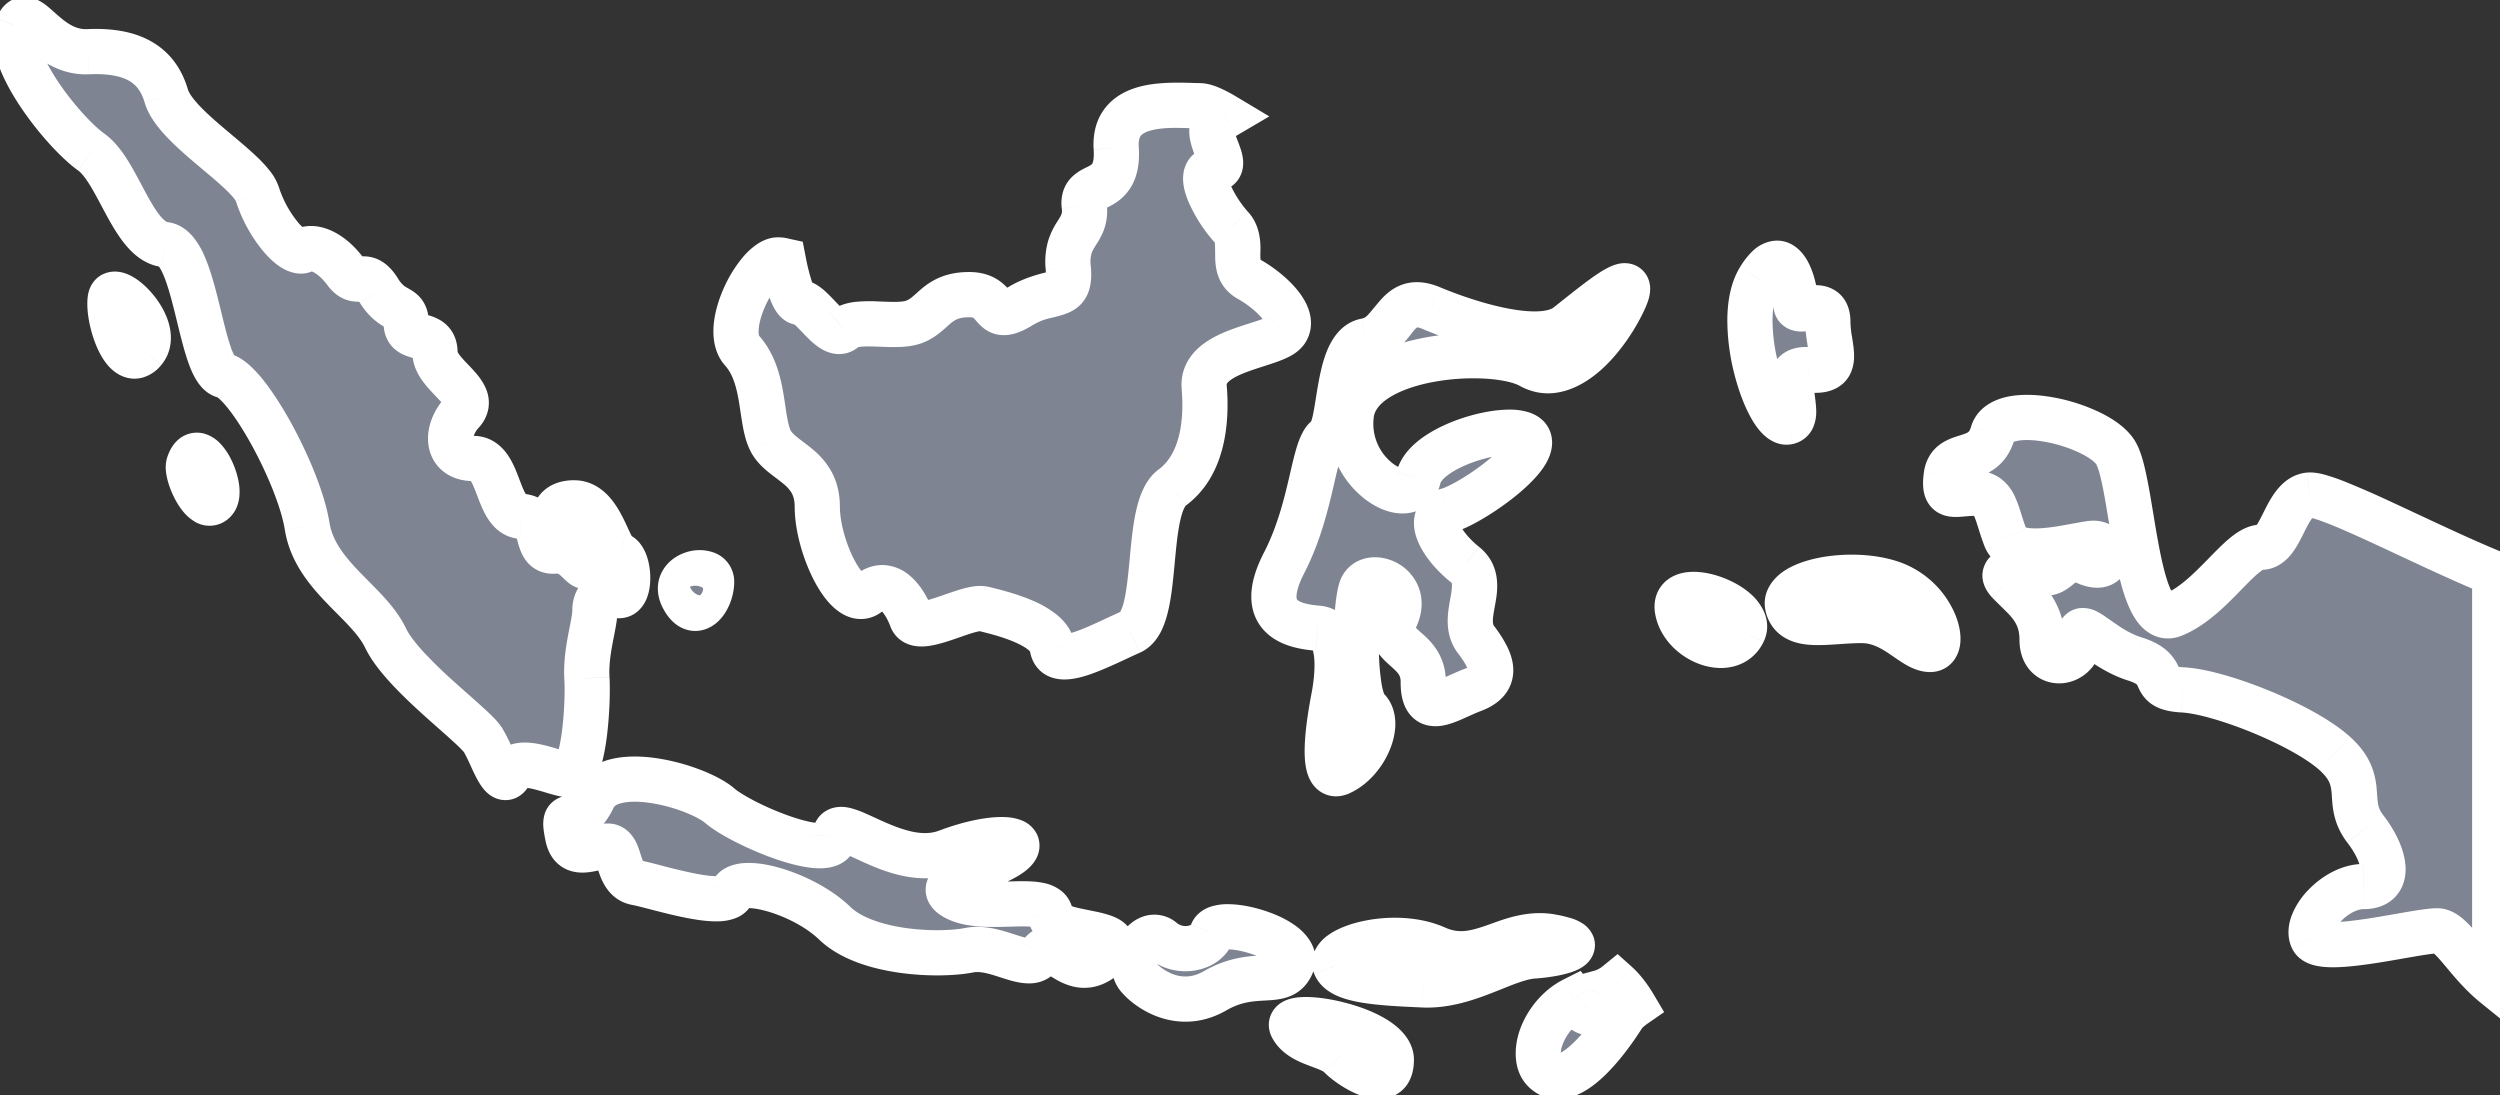
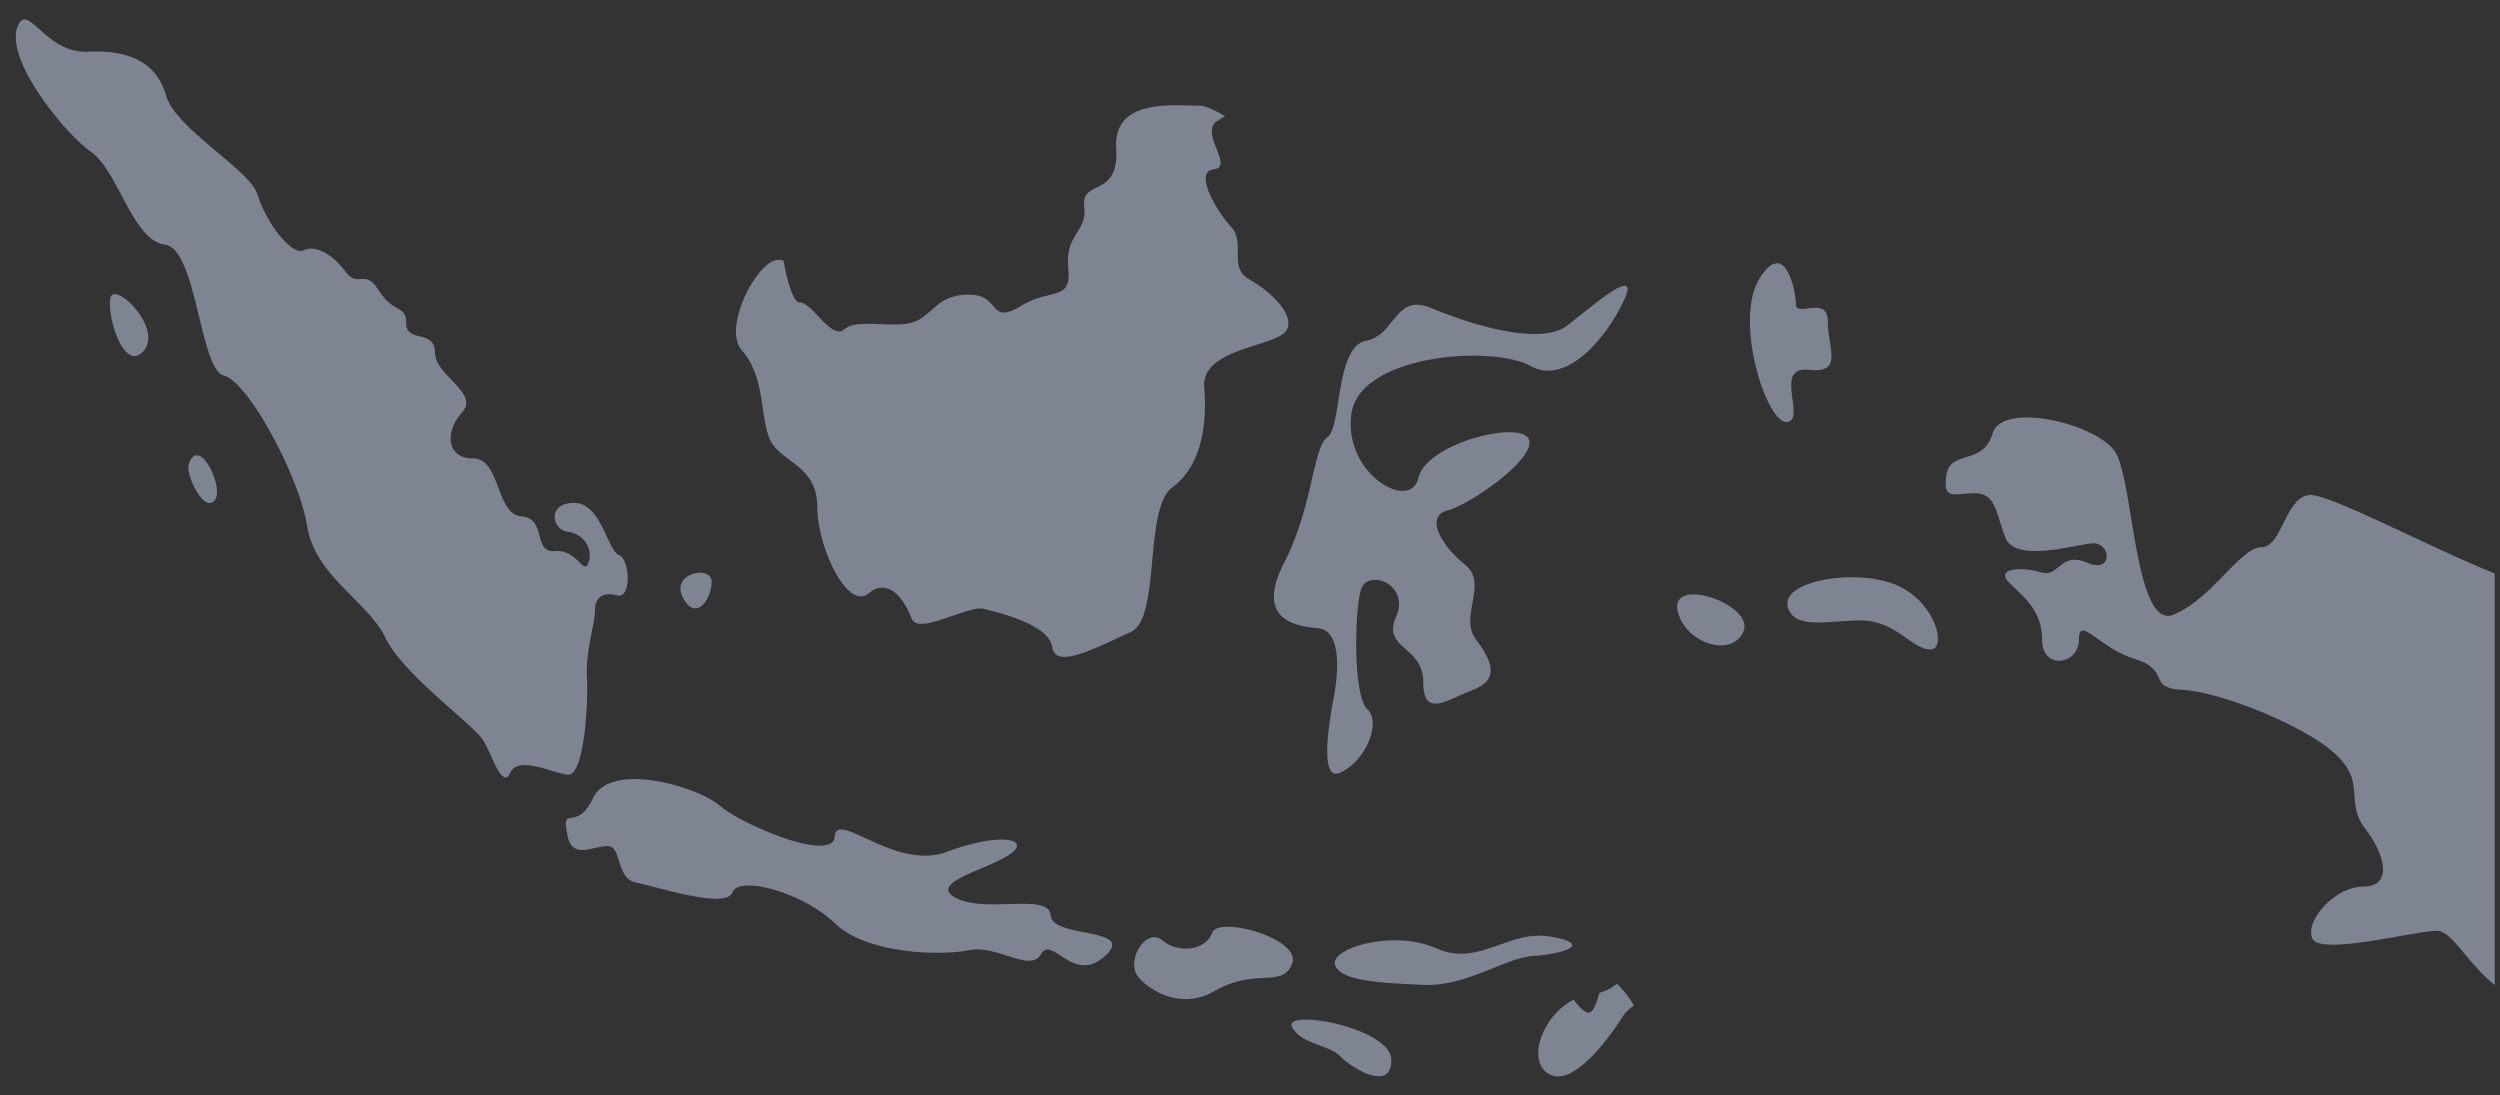
<svg xmlns="http://www.w3.org/2000/svg" width="105" height="46" fill="none">
  <rect width="100%" height="100%" fill="#333333" stroke="none" />
-   <path fill="#7E8492" fill-rule="evenodd" d="M7.926 19.502c-.134.402.604 2.023 1.073 1.538.472-.488-.649-2.82-1.073-1.538zm21.962 4.938c0-.73-1.734-.376-1.21.65.538 1.049 1.21.078 1.21-.65zM4.633 12.537c-.136.81.603 3.156 1.41 2.187.808-.972-1.28-2.982-1.41-2.187zm50.712 13.847c1.008.08.874 1.862.672 2.913-.203 1.053-.61 3.553.269 3.157 1.073-.486 1.745-2.104 1.14-2.67-.605-.566-.536-4.13-.268-5.019.269-.894 2.084-.244 1.478 1.133-.605 1.378 1.141 1.21 1.141 2.754 0 1.536 1.008.729 2.083.324 1.076-.405.875-1.137.136-2.107-.74-.971.537-2.348-.47-3.159-1.007-.807-1.68-2.023-.74-2.266.942-.243 3.76-2.188 3.426-2.996-.336-.812-4.299.161-4.636 1.618-.334 1.456-3.154-.164-2.819-2.671.337-2.51 5.91-2.916 7.522-2.025 1.613.892 3.359-1.458 3.962-2.834.606-1.38-1.274.244-2.417 1.134-1.141.892-4.163-.082-5.71-.73-1.544-.645-1.476 1.135-2.753 1.377-1.276.245-1.007 3.645-1.612 4.05-.605.407-.605 2.915-1.813 5.265-1.21 2.345.401 2.67 1.41 2.752zm-30.694 2.104c-.068-1.133.335-2.266.335-2.835 0-.564.335-.807.939-.647.605.162.54-1.54.068-1.7-.47-.16-.738-2.186-1.882-2.186-1.14 0-.939 1.132-.266 1.215.673.08 1.073.73.873 1.295-.202.567-.469-.566-1.41-.484-.942.078-.337-1.38-1.411-1.46-1.074-.08-.872-2.43-2.017-2.43-1.142 0-1.207-1.132-.468-1.94.737-.813-1.142-1.542-1.142-2.511 0-.975-1.209-.405-1.209-1.217 0-.807-.536-.403-1.143-1.376-.602-.971-.872-.08-1.41-.807-.535-.73-1.275-1.135-1.746-.893-.47.246-1.545-1.053-1.948-2.348-.32-1.033-3.425-2.754-3.83-4.13-.4-1.374-1.475-1.944-3.288-1.862C1.882 2.25 1.166.03.737 1.119c-.535 1.38 1.95 4.454 3.092 5.265 1.141.807 1.745 3.722 3.089 3.886 1.346.161 1.477 5.262 2.485 5.504 1.008.246 3.16 4.213 3.495 6.317.336 2.107 2.55 3.16 3.292 4.698.737 1.537 3.692 3.646 4.096 4.291.402.647.806 2.105 1.144 1.375.336-.728 1.745 0 2.417.083.67.083.87-2.915.804-4.05zm51.315-12.956c1.477.164.803-.891.803-2.024 0-1.132-1.34-.161-1.34-.727 0-.568-.47-2.834-1.546-1.054-1.075 1.781.346 6.184 1.207 5.994.743-.164-.603-2.351.876-2.189zm-5.507 10.121c.269 1.298 2.216 2.023 2.755.893.535-1.136-3.066-2.394-2.755-.893zM65.15 39.341c-1.813-.32-3.022 1.296-4.836.484-1.813-.804-4.526.017-4.231.73.27.649 1.88.73 3.694.81 1.814.078 3.426-1.137 4.635-1.215 1.208-.081 2.553-.485.738-.809zm14.373-14.82c-1.747-.648-4.727-.094-4.433.972.268.972 1.678.567 3.092.567 1.41 0 2.147 1.216 2.888 1.216.738 0 .202-2.108-1.547-2.754zM44.128 38.45c-.066-.973-2.689-.081-3.963-.728-1.275-.65 1.41-1.215 2.283-1.866.873-.648-.537-.89-2.686-.077-2.152.808-4.634-1.782-4.702-.65-.066 1.134-3.898-.486-4.836-1.295-.94-.808-4.567-1.865-5.308-.325-.738 1.542-1.376.161-1.072 1.62.2.973 1.072.406 1.678.406.604 0 .335 1.379 1.207 1.538.874.165 3.764 1.136 4.032.406.268-.727 2.956 0 4.299 1.296 1.343 1.294 4.431 1.376 5.642 1.133 1.208-.242 2.552.971 3.021.162.472-.807 1.343 1.296 2.688.08 1.343-1.213-2.215-.73-2.283-1.7zm52.86-17.657c-1.006.084-1.142 2.19-2.014 2.19-.873 0-2.083 2.185-3.694 2.835-1.613.647-1.68-5.586-2.42-6.802-.738-1.215-4.766-2.186-5.169-.812-.404 1.38-1.804.65-1.95 1.783-.133 1.053.336.73 1.209.73.871 0 .871.806 1.276 1.86.403 1.055 2.822.326 3.627.245.806-.08.94 1.294-.202.81-1.14-.485-1.14.645-1.947.404-.806-.244-1.883-.163-1.345.405.54.566 1.409 1.133 1.409 2.429 0 1.295 1.547 1.053 1.547 0 0-1.05.806.323 2.35.807 1.547.488.472 1.216 2.016 1.299 1.544.082 5.037 1.459 6.38 2.67 1.347 1.215.402 2.025 1.277 3.16.872 1.132 1.14 2.43-.07 2.43-1.207 0-2.482 1.455-2.148 2.184.336.728 4.301-.325 5.239-.325.617 0 1.236 1.32 2.419 2.276V24.088c-2.906-1.18-6.96-3.36-7.79-3.295zM67.912 41.321a1.972 1.972 0 0 1-.737.376c-.09.302-.18.638-.335.783-.188.178-.512-.179-.742-.494-1.299.65-1.982 2.523-1.08 3.103.866.557 2.129-.923 2.85-1.965.118-.171.222-.328.306-.464a1.2 1.2 0 0 1 .227-.247c.066-.062.142-.121.226-.18-.21-.353-.478-.7-.715-.912zM49.235 20.474c1.208-.891 1.476-2.595 1.341-4.212-.133-1.621 2.955-1.7 3.427-2.35.47-.647-.674-1.7-1.546-2.187-.873-.484-.136-1.537-.74-2.184-.604-.646-1.61-2.35-.737-2.427.871-.083-.607-1.541.133-2.025a7.2 7.2 0 0 1 .337-.208c-.442-.264-.827-.442-1.076-.442-1.072 0-3.625-.323-3.493 1.78.137 2.107-1.476 1.295-1.343 2.43.135 1.136-.806 1.136-.672 2.592.137 1.459-.668.81-2.014 1.622-1.343.807-.806-.488-2.149-.488s-1.478.81-2.284 1.133c-.807.322-2.417-.161-2.955.322-.536.487-1.343-1.13-1.88-1.13-.274 0-.512-.887-.68-1.755a.883.883 0 0 0-.26-.028c-.872.083-2.32 2.863-1.479 3.807 1.008 1.134.74 2.913 1.208 3.806.472.891 1.953 1.05 1.953 2.754 0 1.7 1.273 4.37 2.147 3.643.873-.728 1.544.325 1.813 1.05.269.73 2.35-.566 3.024-.404.67.163 2.751.65 2.889 1.62.133.972 2.013-.083 3.29-.647 1.275-.569.535-5.185 1.746-6.072zm5.036 22.672c.403.728 1.544.728 2.015 1.215.471.485 2.15 1.537 2.15.163 0-1.378-4.612-2.19-4.165-1.378zm-3.362-3.969c-.266.73-1.41.892-2.081.323-.672-.563-1.504.769-1.075 1.458.202.325 1.612 1.62 3.291.65 1.68-.97 2.821-.083 3.225-1.134.403-1.053-3.09-2.024-3.36-1.297z" clip-rule="evenodd" />
-   <path fill="#fff" d="m7.926 19.502.9.3.001-.002-.901-.298zm1.073 1.538.682.66L9 21.04zm19.68 4.05-.846.431v.001l.846-.433zM4.633 12.536l.936.157.001-.004-.937-.153zm1.41 2.187.73.608v-.002l-.73-.606zm49.302 11.66-.076.947h.002l.074-.947zm.672 2.913.932.18-.932-.18zm.269 3.157.39.865h.001l-.391-.865zm1.14-2.67.65-.693-.65.693zm-.268-5.019.909.274-.909-.274zm1.478 1.133-.869-.382.869.382zm3.224 3.078-.334-.889.334.889zm.136-2.107-.756.575.756-.575zm-.47-3.159.596-.74-.002-.001-.593.741zm-.74-2.266-.238-.92.237.92zm3.426-2.996-.877.363.877-.363zm-4.636 1.618-.925-.214v.002l.925.212zm-2.819-2.671-.94-.126.94.126zm7.522-2.025.46-.83-.001-.001-.46.83zm3.962-2.834-.87-.381.87.381zm-2.417 1.134-.584-.75-.001.002.585.748zm-5.71-.73.367-.875-.366.876zm-2.753 1.377-.177-.933h-.003l.18.933zm-1.612 4.05-.528-.789-.002.001.53.788zm-1.813 5.265.844.435v-.002l-.844-.433zm-29.285 4.856.948-.055v-.002l-.948.057zm1.274-3.482.244-.917-.244.917zm.068-1.7.307-.9h-.003l-.304.9zm-2.148-.97-.116.942h.005l.111-.943zm.873 1.294.894.32.001-.004-.895-.316zm-1.41-.484.079.946h.003l-.082-.946zm-1.411-1.46-.071.947.07-.947zm-2.485-4.37.7.64.002-.003-.702-.638zm-3.494-5.104-.806.5v.002l.806-.502zm-1.41-.807-.765.561.002.004.763-.565zm-1.746-.893-.434-.844-.006.003.44.841zm-1.948-2.348-.907.28v.002l.907-.282zm-3.83-4.13-.91.266v.002l.91-.268zM3.696 2.172l.041.948h.002l-.043-.948zM.737 1.119-.146.77l-.002.004.885.344zM3.83 6.384l-.55.774h.002l.548-.774zm3.089 3.886-.115.942h.002l.113-.942zm2.485 5.504.225-.922h-.003l-.222.922zm3.495 6.317-.937.149.937-.15zm3.292 4.698.856-.41v-.002l-.856.412zm4.096 4.291.806-.5-.001-.003-.805.503zm1.144 1.375.862.399v-.001l-.862-.398zm2.417.083.117-.942-.117.942zm52.119-17.006.104-.943-.104.943zm-2.083-3.805-.812-.491.812.49zm1.207 5.994.204.927-.204-.927zm-4.631 7.932-.93.193.93-.193zm2.755.893.857.408.002-.003-.86-.405zM65.15 39.34l.167-.934h-.001l-.166.934zm-4.836.484.388-.866-.003-.001-.385.867zm-4.231.73-.877.362v.002l.877-.365zm3.694.81-.042.948h.001l.041-.948zm4.635-1.215.061.947h.002l-.063-.947zm15.111-15.628-.33.89h.001l.329-.89zm-4.433.97.915-.251-.915.252zM44.128 38.45l-.947.064v.002l.947-.066zm-3.963-.728-.431.846h.001l.43-.846zm2.283-1.866-.566-.762-.001.001.567.76zm-2.686-.077.334.888h.002l-.336-.888zm-4.702-.65-.948-.058v.002l.948.055zm-4.836-1.295.62-.719h-.001l-.619.72zm-5.308-.325-.855-.411-.001.001.856.41zm-1.072 1.62.93-.192v-.001l-.93.193zm2.885 1.944.176-.933-.006-.001-.17.934zm4.032.406-.89-.329-.001.002.89.327zm4.299 1.296-.66.683h.001l.659-.683zm5.642 1.133.186.931-.186-.93zm3.021.162-.82-.479v.002l.82.477zm2.688.08-.636-.704.636.705zM96.99 20.794l-.075-.946h-.004l.079.946zm-5.71 5.025.354.881h.002l-.355-.88zm-2.419-6.802-.811.493.811-.493zm-5.169-.812-.911-.267.911.267zm-1.95 1.783-.942-.121v.002l.941.12zm2.485 2.59.886-.339-.886.34zm1.478 1.46-.276.908h.004l.272-.909zm-1.345.404-.69.652.002.003.688-.655zm5.307 3.236.285-.905h-.001l-.284.905zm2.015 1.299-.05.948.05-.948zm6.38 2.67.636-.705-.636.704zm1.277 3.16-.752.58.752-.58zM97.12 39.42l-.862.396.862-.397zm7.658 1.95-.597.74 1.546 1.248v-1.987h-.949zm0-17.282h.949v-.64l-.592-.24-.357.88zM67.911 41.32l.633-.708-.604-.54-.629.512.6.736zm-.737.376-.251-.915-.508.139-.15.504.909.272zm-.335.783-.648-.694-.004.004.652.69zm-.742-.494.766-.56-.474-.648-.718.36.426.848zm-1.08 3.103-.514.798.513-.798zm2.85-1.965.781.54.002-.003-.782-.538zm.306-.464-.806-.501.806.501zm.227-.247.623.717.014-.012.013-.013-.65-.692zm.226-.18.541.78.727-.503-.451-.761-.817.484zm-19.39-21.759.56.766.003-.002-.564-.764zm1.34-4.212-.946.078v.001l.946-.079zm3.427-2.35-.768-.558.768.558zm-1.546-2.187.462-.829h-.002l-.46.83zm-.74-2.184.695-.647-.002-.002-.693.65zm-.737-2.427.084.945h.006l-.09-.945zm.133-2.025.52.794.007-.005-.527-.79zm.337-.208.481.819 1.379-.811-1.373-.822-.487.814zm-4.57 1.34-.947.06v.001l.947-.061zm-1.343 2.43-.943.111v.002l.943-.112zm-.672 2.592-.945.088.945-.088zm-2.014 1.622.489.813h.001l-.49-.813zm-4.433.645.352.882-.352-.882zm-2.955.322-.634-.706-.004.003.638.703zm-2.56-2.885.931-.181-.119-.613-.61-.133-.203.927zm-.26-.028-.087-.945h-.004l.09.945zm-1.479 3.807.71-.631-.71.63zm1.208 3.806-.84.44.001.004.84-.444zm4.1 6.397.608.73v-.001l-.608-.73zm1.813 1.05.891-.328v-.002l-.89.33zm3.024-.404.225-.923h-.004l-.221.923zm2.889 1.62.94-.129v-.005l-.94.134zm3.29-.647.383.868.003-.001-.387-.867zm6.782 16.6-.831.458.831-.458zm2.015 1.215-.681.66v.002l.681-.662zm-5.377-5.184-.89-.33-.002.005.892.325zm-2.081.323.613-.724-.004-.003-.61.727zm-1.075 1.458.807-.5-.001-.002-.805.502zm3.291.65-.474-.823h-.001l.475.822zm3.225-1.134.886.34v-.001l-.886-.34zM7.025 19.202a1.439 1.439 0 0 0-.055.597c.015.153.05.305.089.443.079.275.203.571.354.834.137.24.357.56.67.77a1.21 1.21 0 0 0 1.599-.146l-1.365-1.32a.69.69 0 0 1 .83-.105c.035.023.035.032.007-.002a1.09 1.09 0 0 1-.094-.142 1.98 1.98 0 0 1-.176-.413.723.723 0 0 1-.025-.11c-.003-.03.013.057-.032.194l-1.802-.6zM9.682 21.7c.254-.263.338-.58.366-.8a2.24 2.24 0 0 0-.022-.645 3.55 3.55 0 0 0-.402-1.116 2.564 2.564 0 0 0-.358-.494 1.504 1.504 0 0 0-.66-.424 1.182 1.182 0 0 0-1.097.226c-.269.222-.406.52-.484.757l1.802.596c.028-.085.018.006-.11.112a.708.708 0 0 1-.645.132c-.15-.044-.209-.12-.186-.096a.717.717 0 0 1 .087.127c.086.154.156.347.181.498.013.075.008.102.01.09 0-.004.016-.141.153-.283l1.365 1.32zm21.155 2.74a1.298 1.298 0 0 0-.901-1.248 1.805 1.805 0 0 0-1.156.016c-.34.116-.737.36-.97.797-.26.483-.226 1.03.023 1.517l1.69-.865c-.011-.023.005-.003.006.056a.387.387 0 0 1-.046.188c-.055.104-.118.114-.09.104.006-.002.01-.002.006-.002-.001 0-.032.002-.085-.017a.602.602 0 0 1-.376-.546h1.899zm-3.003 1.082c.18.353.477.754.966.913.552.18 1.025-.044 1.304-.285.268-.23.443-.532.55-.799.112-.275.183-.593.183-.911h-1.899a.586.586 0 0 1-.044.201c-.035.087-.061.099-.029.07a.46.46 0 0 1 .175-.088.606.606 0 0 1 .349.007c.109.036.167.09.18.104.01.012-.008-.005-.046-.078l-1.69.866zM3.697 12.38c-.062.369-.017.799.054 1.16.075.382.202.798.376 1.164.151.32.425.79.89 1.038.27.145.616.216.982.114a1.56 1.56 0 0 0 .773-.524l-1.458-1.216c-.024.03.029-.048.177-.09a.58.58 0 0 1 .419.041c.07.038.081.067.049.025a1.151 1.151 0 0 1-.117-.201 3.193 3.193 0 0 1-.273-1.047 1.2 1.2 0 0 1-.002-.11c0-.028.002-.04.002-.04l-1.872-.314zm3.076 2.95c.466-.56.458-1.224.325-1.716-.13-.485-.403-.923-.68-1.254-.267-.321-.622-.644-1.003-.817-.17-.078-.516-.205-.91-.093-.517.147-.75.58-.809.934l1.874.306a.699.699 0 0 1-.14.311.79.79 0 0 1-.407.275.691.691 0 0 1-.306.02.373.373 0 0 1-.089-.025c0-.001.039.019.111.08.068.056.145.133.221.224.162.194.267.391.305.532.036.133-.014.085.048.01l1.46 1.213zm48.498 12a.252.252 0 0 1-.107-.038c-.042-.027-.059-.053-.057-.051.012.02.059.117.084.343.051.446-.012 1.044-.106 1.535l1.864.357c.108-.56.212-1.38.129-2.108-.042-.36-.138-.788-.377-1.159a1.652 1.652 0 0 0-1.28-.771l-.15 1.893zm-.186 1.788c-.102.53-.269 1.485-.288 2.278-.009.363.005.851.173 1.249.089.211.276.527.656.697.401.18.788.096 1.05-.023l-.781-1.73a.64.64 0 0 1 .506.02.613.613 0 0 1 .318.298c.004.008-.032-.12-.024-.465.015-.621.153-1.442.254-1.965l-1.864-.36zm1.592 4.2c.805-.363 1.388-1.1 1.683-1.799.151-.357.252-.762.244-1.168-.01-.405-.135-.891-.528-1.26l-1.298 1.386c-.091-.085-.074-.157-.072-.084a1.04 1.04 0 0 1-.095.386c-.158.374-.448.689-.717.81l.783 1.73zm1.398-4.227c.088.082.086.132.048.028a2.47 2.47 0 0 1-.096-.396 9.57 9.57 0 0 1-.113-1.35c-.012-.506.002-1.022.035-1.459.034-.46.083-.76.118-.875l-1.818-.548c-.099.33-.159.808-.194 1.283a17.79 17.79 0 0 0-.04 1.643c.014.562.056 1.14.142 1.632.042.245.1.493.18.716.074.204.202.489.441.712l1.297-1.386zm-.008-4.052a.393.393 0 0 1-.117.175.368.368 0 0 1-.16.085c-.06.013-.058-.006-.017.016a.118.118 0 0 1 .035.028v.004c.001.003.002.009.001.02a.439.439 0 0 1-.042.149l1.738.764c.238-.54.269-1.095.084-1.596a1.963 1.963 0 0 0-.912-1.039c-.37-.2-.835-.3-1.292-.201a1.5 1.5 0 0 0-1.136 1.048l1.818.547zm-.3.477c-.22.5-.288 1.017-.093 1.52.172.44.504.733.672.884.39.349.482.432.482.732h1.899c0-1.244-.781-1.849-1.114-2.146-.192-.173-.183-.194-.169-.158.039.1-.022.12.061-.069l-1.738-.763zm1.06 3.136c0 .431.06.96.394 1.362.412.496.979.522 1.34.466.334-.053.667-.195.904-.3.28-.124.494-.227.73-.316l-.67-1.777c-.302.114-.617.263-.828.357-.255.112-.375.151-.428.16-.017.002.036-.01.126.014a.569.569 0 0 1 .287.183c.064.077.071.131.064.102a1.173 1.173 0 0 1-.02-.251h-1.898zm3.367 1.212c.355-.133.704-.33.965-.633.28-.327.408-.718.399-1.119-.009-.37-.132-.708-.272-.987a5.393 5.393 0 0 0-.535-.832l-1.51 1.151c.166.218.279.393.348.532.072.143.07.196.07.18a.27.27 0 0 1 .06-.163c.02-.022-.01.026-.194.094l.669 1.777zm.557-3.57c-.024-.032-.05-.077-.05-.214 0-.173.037-.358.095-.684.092-.514.31-1.633-.673-2.425l-1.192 1.478c.024.019.106-.006-.004.614-.043.24-.124.633-.124 1.017 0 .419.091.91.437 1.364l1.51-1.15zm-.63-3.325c-.431-.345-.721-.728-.816-.96-.05-.124.008-.07-.04.077-.073.218-.246.278-.242.277l-.476-1.838c-.464.12-.906.424-1.085.963-.155.469-.043.922.084 1.235.26.637.81 1.265 1.388 1.728l1.186-1.482zm-1.098-.606c.369-.095.815-.319 1.222-.557a11.78 11.78 0 0 0 1.322-.904c.418-.33.835-.712 1.134-1.098.149-.192.299-.425.392-.686.093-.26.16-.638-.004-1.034l-1.754.727a.57.57 0 0 1-.044-.24.309.309 0 0 1 .015-.092c0-.004-.004.01-.022.041s-.046.072-.084.122c-.165.213-.449.484-.811.771-.355.28-.749.547-1.103.754-.376.22-.636.331-.738.358l.475 1.838zm4.066-4.278c-.19-.459-.584-.668-.852-.759a2.639 2.639 0 0 0-.843-.122c-.542 0-1.175.113-1.773.293-.601.181-1.23.449-1.753.798-.49.327-1.05.836-1.217 1.557l1.85.427c-.001.006.007-.033.078-.116.07-.082.182-.181.344-.29.326-.217.771-.415 1.245-.558.477-.144.919-.213 1.225-.213.073 0 .13.005.172.01.044.006.06.012.058.01a.33.33 0 0 1-.099-.058.626.626 0 0 1-.19-.253l1.755-.726zm-6.438 1.769c-.004.017.008-.046.087-.112a.308.308 0 0 1 .167-.075c.008 0-.029.002-.114-.03a1.263 1.263 0 0 1-.3-.176 2.109 2.109 0 0 1-.793-1.94l-1.882-.252a4.007 4.007 0 0 0 1.525 3.703c.452.344 1.04.62 1.65.592.32-.015.667-.117.962-.362.296-.247.47-.578.549-.924l-1.851-.424zm-.953-2.333c.034-.254.204-.538.658-.825.457-.29 1.108-.517 1.857-.656a9.194 9.194 0 0 1 2.198-.135c.706.045 1.19.175 1.409.296l.918-1.662c-.587-.324-1.405-.478-2.207-.529a11.093 11.093 0 0 0-2.664.164c-.888.164-1.795.454-2.527.918-.736.467-1.39 1.175-1.524 2.177l1.882.252zm6.121-1.32c1.362.753 2.657.032 3.458-.695.833-.756 1.49-1.807 1.833-2.588l-1.738-.763c-.261.594-.778 1.407-1.372 1.946-.626.57-1.01.577-1.261.438l-.92 1.661zm5.291-3.283c.085-.194.183-.451.196-.718.007-.14-.004-.37-.135-.608a1.042 1.042 0 0 0-.656-.505 1.17 1.17 0 0 0-.53-.008 1.664 1.664 0 0 0-.317.103 3.53 3.53 0 0 0-.492.27c-.586.377-1.412 1.061-1.936 1.469l1.167 1.498c.62-.483 1.305-1.055 1.794-1.368.116-.075.187-.112.218-.125.016-.007-.002.003-.046.012a.732.732 0 0 1-.33-.012.857.857 0 0 1-.533-.414.77.77 0 0 1-.1-.407c.005-.095.028-.101-.038.05l1.738.763zm-3.871.004c-.066.052-.243.134-.62.153-.362.019-.812-.026-1.316-.124-1.006-.196-2.083-.577-2.822-.886l-.733 1.752c.808.338 2.015.768 3.191.998.588.114 1.204.186 1.777.157.56-.03 1.188-.16 1.693-.554l-1.17-1.496zm-4.758-.857c-.53-.221-1.064-.29-1.579-.113-.482.167-.796.504-.987.729-.476.558-.512.662-.73.703l.353 1.865c1.058-.2 1.627-1.108 1.822-1.338.145-.17.183-.171.163-.164-.054.018-.017-.032.226.07l.732-1.752zm-3.3 1.32c-.773.148-1.18.758-1.39 1.218-.216.475-.337 1.037-.422 1.51-.098.542-.143.915-.221 1.29a2.19 2.19 0 0 1-.09.33c-.033.085-.006-.042.163-.155l1.056 1.578c.32-.215.471-.536.544-.716.083-.209.14-.439.185-.647.08-.384.161-.952.231-1.342.083-.458.172-.818.283-1.061.118-.26.156-.167.02-.141l-.359-1.864zm-1.962 4.194a1.609 1.609 0 0 0-.508.585c-.1.187-.176.39-.236.58-.118.375-.224.85-.331 1.311-.226.968-.507 2.081-1.052 3.143l1.689.867c.662-1.287.984-2.603 1.212-3.578.119-.51.203-.886.292-1.17a1.6 1.6 0 0 1 .098-.254c.024-.044 0 .022-.104.092l-1.06-1.576zm-2.126 5.617c-.34.658-.533 1.269-.538 1.835-.006.6.202 1.11.576 1.49.348.355.78.538 1.137.641.363.104.725.146 1 .169l.154-1.893a3.325 3.325 0 0 1-.63-.1c-.191-.056-.276-.116-.306-.146-.004-.004-.034-.02-.033-.143.002-.158.061-.467.327-.982l-1.687-.87zm-27.495 5.235c-.026-.446.039-.92.128-1.399.037-.196.099-.502.132-.687.037-.208.077-.458.077-.692h-1.899c0 .05-.01.156-.047.356-.04.222-.074.377-.13.677-.095.512-.197 1.172-.156 1.859l1.896-.114zm.337-2.778c0-.051.008-.043-.01 0a.436.436 0 0 1-.328.254c-.016.001.008-.004.084.017l.488-1.835c-.428-.114-.996-.15-1.483.19-.511.357-.65.923-.65 1.374h1.899zm-.255.27a1.2 1.2 0 0 0 .91-.111c.267-.152.423-.374.512-.546.17-.33.21-.706.21-.988 0-.301-.045-.633-.15-.93a1.817 1.817 0 0 0-.25-.483 1.286 1.286 0 0 0-.612-.458l-.614 1.796a.618.618 0 0 1-.297-.206c-.028-.037-.029-.051-.018-.02a.987.987 0 0 1 .033.432c-.007.034-.01.024.01-.012a.597.597 0 0 1 .238-.236.718.718 0 0 1 .274-.09.675.675 0 0 1 .244.018l-.49 1.835zm.617-3.517a.69.69 0 0 1 .221.122.37.37 0 0 1 .058.058l-.018-.029a1.788 1.788 0 0 1-.052-.094 9.433 9.433 0 0 1-.152-.32 12.662 12.662 0 0 0-.203-.422c-.148-.288-.358-.655-.66-.955-.319-.318-.778-.596-1.38-.596v1.9l-.007-.002a.065.065 0 0 1-.009-.003s.02.01.057.047c.085.084.186.234.307.472.058.114.114.232.173.36.056.12.12.26.185.386a2.7 2.7 0 0 0 .256.416c.096.125.293.35.615.458l.61-1.798zm-2.186-2.236c-.435 0-.872.109-1.22.394a1.473 1.473 0 0 0-.542 1.106c-.02.734.51 1.5 1.38 1.607l.233-1.884a.314.314 0 0 1 .286.33.425.425 0 0 1-.152.309c-.085.07-.12.037.015.037V20.17zm-.377 3.108a.13.13 0 0 1 .055.018c.012.007.02.016.025.024.006.009.006.014.006.012 0-.003 0-.01.003-.018l1.79.632c.418-1.182-.425-2.408-1.656-2.554l-.223 1.886zm.09.034s.01-.03.034-.072a.768.768 0 0 1 .177-.205.862.862 0 0 1 .84-.143c.144.053.22.132.186.102l-.112-.108c-.232-.223-.806-.765-1.724-.686l.165 1.892c.024-.002.054-.02.241.161.032.03.109.107.17.162.05.044.201.178.414.257a1.036 1.036 0 0 0 1.026-.17c.235-.193.332-.443.371-.553l-1.788-.637zm-.595-1.112s.068-.005.167.037a.522.522 0 0 1 .212.166c.033.045.027.067-.041-.18-.043-.157-.136-.519-.367-.83-.281-.38-.703-.614-1.233-.654l-.14 1.894c.007 0-.088-.023-.151-.108-.013-.018.003-.005.06.203.033.117.12.494.338.793.13.179.316.35.572.46.25.108.506.13.74.111L23.23 22.2zm-1.261-1.46c.143.01.183.116.119.016-.083-.127-.157-.318-.284-.652-.104-.274-.26-.693-.504-1.033-.274-.382-.732-.764-1.419-.764v1.898c-.113 0-.167-.088-.124-.027.074.102.149.276.272.6.1.263.248.675.465 1.01.235.364.652.793 1.333.845l.142-1.894zm-2.088-2.433c-.13 0-.13-.032-.081.006a.21.21 0 0 1 .077.113c0 .004-.007-.044.029-.142a1 1 0 0 1 .207-.328l-1.401-1.281c-.502.55-.837 1.319-.706 2.076.07.4.273.79.64 1.07.358.274.795.384 1.235.384v-1.898zm.234-.354a1.57 1.57 0 0 0 .392-.76 1.497 1.497 0 0 0-.07-.803c-.148-.401-.446-.727-.625-.918-.231-.249-.377-.388-.503-.553-.12-.158-.09-.18-.09-.114H17.32c0 .55.265.983.475 1.26.204.27.482.545.628.702.199.213.232.282.23.277a.408.408 0 0 1-.01-.21.422.422 0 0 1 .04-.117c.015-.028.026-.04.026-.04l1.405 1.276zm-.895-3.148c0-.467-.159-.9-.523-1.21-.298-.254-.652-.341-.785-.377-.226-.06-.183-.057-.132-.023a.551.551 0 0 1 .178.203.44.44 0 0 1 .054.19h-1.899c0 .22.042.456.158.68.118.23.284.392.451.504.277.186.622.26.699.28.17.046.117.05.046-.011-.138-.117-.146-.257-.146-.236h1.899zm-1.208-1.217c0-.297-.048-.633-.25-.94-.195-.297-.463-.447-.569-.508-.13-.075-.175-.098-.236-.149a1.101 1.101 0 0 1-.232-.281l-1.611 1.004c.203.326.417.563.637.743.21.173.413.281.492.327.105.06.008.022-.067-.093-.083-.126-.063-.21-.063-.103h1.899zm-1.286-1.877c-.194-.312-.43-.591-.752-.767-.35-.19-.67-.183-.831-.175-.195.01-.083-.003.007.024.142.044.178.123.122.047l-1.526 1.13c.213.287.484.527.847.638.311.096.629.058.644.057.048-.002-.058.009-.17-.053-.085-.046-.062-.073.046.1l1.613-1zm-1.451-.868c-.335-.456-.759-.848-1.224-1.09-.441-.231-1.095-.408-1.722-.085l.869 1.688c-.157.08-.205-.014-.025.08.156.081.37.257.57.53l1.532-1.123zm-2.952-1.172c.352-.184.599.018.495-.047a1.585 1.585 0 0 1-.323-.314 4.458 4.458 0 0 1-.774-1.428l-1.813.564a6.35 6.35 0 0 0 1.125 2.076c.224.27.49.534.784.716.242.15.8.422 1.386.115l-.88-1.682zm-.601-1.787a2.298 2.298 0 0 0-.399-.722 5.528 5.528 0 0 0-.527-.57c-.37-.356-.834-.738-1.252-1.09-.435-.367-.834-.713-1.147-1.042-.33-.348-.466-.577-.5-.693l-1.822.535c.168.571.572 1.074.947 1.467.393.413.866.82 1.298 1.184.45.38.848.708 1.162 1.009.154.148.268.27.346.37.083.106.089.14.08.112l1.814-.56zM7.896 3.768c-.26-.892-.771-1.599-1.565-2.04-.76-.424-1.681-.55-2.679-.504l.086 1.896c.815-.037 1.338.081 1.669.266.298.166.525.43.666.914l1.823-.532zM3.654 1.223c-.486.021-.858-.248-1.325-.665-.102-.09-.233-.21-.354-.306a1.858 1.858 0 0 0-.54-.314A1.173 1.173 0 0 0 .38.07c-.301.204-.448.503-.526.7l1.766.697c.03-.075-.001.056-.173.173a.727.727 0 0 1-.632.093c-.082-.029-.101-.058-.023.004.069.055.146.125.274.239.45.401 1.343 1.202 2.67 1.144l-.082-1.897zM-.148.775c-.259.667-.113 1.39.087 1.952.211.596.553 1.207.926 1.765.735 1.1 1.717 2.17 2.414 2.666l1.1-1.549c-.445-.315-1.277-1.187-1.936-2.172-.324-.485-.575-.951-.715-1.345-.151-.427-.115-.607-.106-.63L-.148.776zM3.281 7.16c.12.085.29.279.513.645.221.361.418.755.669 1.217.232.428.51.91.843 1.302.33.388.818.807 1.497.89l.23-1.885a.278.278 0 0 1-.065-.032 1.095 1.095 0 0 1-.217-.205c-.193-.226-.39-.553-.62-.976-.21-.388-.462-.885-.717-1.302-.252-.413-.587-.886-1.037-1.204L3.281 7.16zm3.524 4.054c-.145-.018-.194-.096-.154-.05.045.052.118.166.21.377.18.421.338 1.007.504 1.68.156.632.323 1.356.515 1.92.096.284.217.585.379.841.146.232.431.599.922.717l.444-1.847c.238.058.3.212.24.118a2.265 2.265 0 0 1-.188-.44c-.158-.464-.297-1.071-.468-1.764-.162-.654-.352-1.389-.605-1.976a3.352 3.352 0 0 0-.516-.867c-.228-.264-.576-.537-1.057-.595l-.226 1.886zm2.373 5.484c-.093-.023-.088-.051.027.048.097.086.226.221.379.415.305.384.65.92.987 1.533.685 1.247 1.248 2.653 1.39 3.547l1.875-.298c-.193-1.21-.874-2.84-1.6-4.163-.37-.672-.773-1.306-1.165-1.8a5.073 5.073 0 0 0-.618-.664c-.198-.173-.48-.379-.825-.463l-.45 1.845zm2.783 5.543c.216 1.359 1.036 2.33 1.745 3.07.392.41.687.686 1.002 1.032.294.321.5.596.627.86l1.71-.825c-.244-.506-.592-.94-.933-1.314-.319-.35-.738-.757-1.034-1.066-.668-.698-1.123-1.307-1.242-2.056l-1.875.3zm3.373 4.96c.245.51.642 1.011 1.05 1.457.416.457.893.908 1.341 1.315.225.204.447.401.653.583.208.184.397.35.564.503.17.152.305.28.407.383.114.115.14.157.132.143l1.61-1.007a2.89 2.89 0 0 0-.391-.47c-.14-.142-.307-.297-.484-.457-.177-.161-.376-.336-.58-.517-.206-.182-.42-.371-.635-.567a18.636 18.636 0 0 1-1.216-1.189c-.366-.401-.615-.74-.74-.998l-1.711.82zm4.146 4.381c.064.104.141.263.245.487.09.198.207.458.324.672.06.108.135.235.226.352.078.101.234.285.479.403.314.151.715.16 1.064-.067.268-.174.405-.426.474-.574l-1.724-.798c-.015.035.035-.103.215-.22a.819.819 0 0 1 .794-.052.665.665 0 0 1 .195.14 1.49 1.49 0 0 1-.057-.096c-.077-.14-.158-.32-.266-.555a6.616 6.616 0 0 0-.357-.693l-1.612.999zm2.812 1.272a.429.429 0 0 1-.275.232c-.005 0 .017-.003.075.001.057.005.13.016.224.035.194.041.401.104.648.177.213.063.506.15.767.182l.233-1.884a3.616 3.616 0 0 1-.462-.119c-.217-.064-.508-.153-.793-.213-.272-.058-.644-.114-1.016-.05-.421.073-.88.314-1.125.843l1.724.796zm1.438.627a1.21 1.21 0 0 0 1.049-.406c.183-.202.297-.44.37-.63.152-.39.25-.878.316-1.34.133-.94.17-2.036.134-2.671l-1.896.11c.03.5 0 1.47-.118 2.293-.06.418-.133.735-.205.92-.038.097-.05.088-.005.04a.693.693 0 0 1 .59-.2l-.235 1.884zm52.131-17.004c.422.047.938.044 1.37-.235.512-.332.624-.854.639-1.194.013-.31-.047-.651-.08-.869a4.267 4.267 0 0 1-.072-.67H75.82c0 .367.054.714.093.964.047.294.063.418.06.494-.002.045.002-.173.225-.318.142-.092.189-.024-.128-.06l-.209 1.888zm1.858-2.968c0-.465-.15-1.006-.663-1.32-.414-.255-.867-.217-1.043-.201-.1.009-.226.026-.273.031-.076.01-.08.007-.055.008.01 0 .203.005.4.166.245.2.292.462.292.589H74.48c0 .268.089.624.407.883.27.22.569.251.704.258.15.008.293-.008.374-.018.111-.013.153-.02.22-.026.16-.015.042.028-.12-.072-.263-.16-.244-.398-.244-.298h1.899zm-1.342-.727c0-.236-.043-.558-.114-.867-.07-.306-.19-.7-.393-1.033-.173-.286-.636-.877-1.43-.76a1.56 1.56 0 0 0-.827.42 3.19 3.19 0 0 0-.542.695l1.625.981a1.4 1.4 0 0 1 .207-.283c.03-.027-.032.043-.186.066a.59.59 0 0 1-.416-.093c-.067-.047-.078-.08-.054-.041.05.082.114.25.166.473.05.22.066.393.066.442h1.898zm-3.307-1.545c-.395.655-.517 1.46-.522 2.2a9.182 9.182 0 0 0 .292 2.26c.178.705.43 1.38.724 1.892.143.25.325.511.553.713.21.187.632.467 1.177.347l-.407-1.854a.664.664 0 0 1 .379.026.468.468 0 0 1 .11.06l-.013-.014a1.729 1.729 0 0 1-.153-.224c-.182-.317-.38-.817-.53-1.412a7.298 7.298 0 0 1-.234-1.782c.004-.582.107-.995.25-1.23l-1.626-.982zm2.225 7.412c.386-.085.678-.332.837-.654a1.6 1.6 0 0 0 .15-.701c.001-.294-.07-.733-.086-.89-.032-.296.01-.289-.04-.192a.52.52 0 0 1-.255.237c-.091.039-.127.018-.04.028l.208-1.887a1.807 1.807 0 0 0-.903.109 1.38 1.38 0 0 0-.704.656c-.236.467-.181 1-.154 1.252.042.39.076.518.075.676 0 .06-.011-.012.046-.129a.686.686 0 0 1 .457-.359l.409 1.854zm-5.766 7.198c.218 1.051 1.072 1.777 1.897 2.061.427.147.927.207 1.415.075.515-.139.97-.481 1.23-1.028l-1.714-.817c-.009.019 0 .01-.01.012a.568.568 0 0 1-.303-.037c-.35-.12-.605-.405-.656-.651l-1.859.385zm4.544 1.105c.391-.83-.073-1.547-.44-1.91-.388-.383-.917-.663-1.408-.83-.468-.158-1.084-.274-1.634-.13-.295.079-.65.256-.883.626-.237.373-.251.788-.179 1.139l1.86-.385c-.006-.025.024.1-.077.26a.446.446 0 0 1-.236.197c-.006.001.042-.01.156.002.108.012.24.041.385.09.303.103.554.256.682.381.062.062.052.075.037.028a.394.394 0 0 1 .02-.278l1.717.81zm-8.757 11.455c-1.205-.213-2.229.233-2.895.465-.712.247-1.163.337-1.72.088l-.775 1.733c1.258.563 2.32.25 3.118-.028.846-.294 1.332-.496 1.94-.388l.332-1.87zm-4.617.552c-1.148-.51-2.5-.486-3.498-.264-.5.112-.995.291-1.372.549a1.75 1.75 0 0 0-.553.581c-.167.3-.236.695-.07 1.093l1.754-.726a.654.654 0 0 1-.025.556c-.05.089-.091.102-.035.064.105-.072.346-.181.715-.264.738-.164 1.649-.149 2.313.146l.771-1.735zm-5.493 1.96c.198.477.595.74.915.888.329.151.707.242 1.073.303.732.123 1.652.165 2.54.204l.085-1.896c-.925-.041-1.717-.08-2.31-.18a2.502 2.502 0 0 1-.593-.156c-.114-.052-.02-.042.044.11l-1.754.728zm4.53 1.396c1.12.048 2.135-.304 2.93-.613.427-.166.75-.305 1.083-.422.324-.115.554-.171.724-.182l-.123-1.895c-.434.028-.86.154-1.234.287-.366.13-.786.305-1.14.443-.766.298-1.463.515-2.158.485l-.082 1.897zm4.74-1.217a7.83 7.83 0 0 0 1.005-.132c.282-.057.638-.149.91-.308.1-.058.438-.26.556-.683.164-.585-.207-.987-.398-1.134a1.856 1.856 0 0 0-.576-.28 5.41 5.41 0 0 0-.656-.153l-.334 1.869c.204.036.34.07.422.095.101.032.065.035-.013-.025a.77.77 0 0 1-.22-.277.864.864 0 0 1-.054-.607.81.81 0 0 1 .207-.357.565.565 0 0 1 .112-.089c.013-.008-.08.037-.334.088a5.96 5.96 0 0 1-.754.098l.126 1.895zm15.378-17.465c-1.079-.4-2.448-.415-3.504-.198-.526.109-1.073.294-1.493.597-.428.309-.905.906-.682 1.714l1.83-.505c.076.276-.139.404-.036.33.111-.08.363-.194.764-.276.797-.164 1.791-.13 2.46.118l.66-1.78zm-5.68 2.113c.14.502.454.872.88 1.09.376.195.787.243 1.118.255.34.012.706-.012 1.032-.035.344-.023.663-.045.978-.045V25.11c-.392 0-.78.028-1.106.05-.345.024-.612.04-.835.031a1.598 1.598 0 0 1-.244-.024c-.057-.011-.077-.021-.075-.02a.2.2 0 0 1 .055.048c.025.03.03.052.028.045l-1.83.504zm4.008 1.265c.413 0 .753.17 1.166.447.173.116.45.316.678.449.242.14.605.32 1.044.32v-1.9c.069 0 .062.027-.087-.06-.163-.095-.297-.199-.577-.386-.493-.33-1.227-.769-2.224-.769v1.899zm2.888 1.215c.343 0 .68-.134.925-.409.222-.249.304-.539.332-.76.055-.437-.058-.898-.225-1.289a3.98 3.98 0 0 0-2.25-2.136l-.658 1.781c.59.218.987.693 1.162 1.103.093.217.085.323.088.302a.516.516 0 0 1 .135-.265.672.672 0 0 1 .49-.226v1.9zm-35.995 10.16a1.343 1.343 0 0 0-.461-.936 1.697 1.697 0 0 0-.741-.357c-.412-.095-.908-.087-1.297-.077-.44.01-.835.029-1.213.009-.384-.02-.628-.077-.768-.148l-.86 1.692c.497.252 1.058.327 1.527.352.474.025.978.002 1.361-.007.434-.011.686-.003.825.029.061.014.005.014-.08-.06a.557.557 0 0 1-.187-.368l1.894-.129zm-4.479-1.509c-.106-.054-.01-.032.081.12a.731.731 0 0 1 .013.713c-.063.115-.125.14-.054.09.054-.038.145-.09.282-.157.287-.14.612-.27 1.005-.44.345-.151.774-.348 1.093-.585l-1.135-1.522c-.119.088-.352.207-.717.366-.316.138-.746.312-1.08.476-.174.084-.36.184-.527.3-.149.102-.376.28-.525.549-.19.34-.225.78.013 1.18.185.312.476.493.689.602l.862-1.692zm2.419-.258c.155-.115.337-.276.468-.492a1.14 1.14 0 0 0 .09-1.042 1.199 1.199 0 0 0-.668-.631 2 2 0 0 0-.593-.13c-.708-.055-1.747.138-2.885.568l.67 1.776c1.011-.382 1.751-.475 2.068-.45.074.005.072.014.027-.005a.708.708 0 0 1-.367-.384.766.766 0 0 1 .035-.688c.05-.081.085-.093.022-.046l1.133 1.524zm-3.587-1.728c-.667.25-1.48-.004-2.408-.423-.194-.087-.444-.205-.627-.285a4.277 4.277 0 0 0-.636-.235c-.176-.046-.582-.134-.986.067-.51.254-.64.748-.659 1.057l1.895.114a.688.688 0 0 1-.392.53c-.247.123-.43.045-.332.07.058.015.162.054.344.134.19.084.356.163.612.279.867.391 2.372 1.027 3.857.47l-.667-1.778zm-5.316.183a.603.603 0 0 1 .298-.471c.099-.055.135-.031.01-.033-.232-.003-.633-.086-1.148-.259a11.698 11.698 0 0 1-1.479-.62c-.473-.24-.805-.45-.95-.575l-1.238 1.438c.324.28.824.575 1.334.832.529.266 1.139.527 1.727.725.569.19 1.196.35 1.73.358.259.003.612-.027.936-.207.392-.217.648-.605.675-1.078l-1.895-.11zm-3.269-1.959c-.354-.304-.872-.568-1.396-.772a8.777 8.777 0 0 0-1.807-.489c-.622-.096-1.306-.123-1.926.018-.628.144-1.3.492-1.653 1.227l1.71.822c.018-.035.076-.132.366-.198.298-.068.718-.07 1.213.007a6.89 6.89 0 0 1 1.407.381c.444.174.732.344.848.444l1.238-1.44zM24.06 33.1c-.141.295-.228.343-.206.329.038-.027.095-.03.004-.018-.015.002-.223.023-.421.12a1.09 1.09 0 0 0-.57.685 1.556 1.556 0 0 0-.04.58c.016.157.047.334.087.528l1.86-.387a3.203 3.203 0 0 1-.057-.324c-.007-.071.011.002-.025.128a.814.814 0 0 1-.419.495c-.127.062-.244.068-.152.055.123-.017.458-.055.815-.303.338-.235.609-.592.837-1.068l-1.713-.82zm-1.146 2.223c.08.388.264.79.647 1.058.37.26.77.28 1.03.264.25-.015.507-.077.648-.109.186-.041.253-.05.283-.05v-1.899c-.273 0-.542.062-.696.096a2.705 2.705 0 0 1-.355.067c-.058.004.047-.016.18.076.143.101.143.21.122.112l-1.859.385zm2.608 1.163a.638.638 0 0 1-.37-.123.488.488 0 0 1-.138-.147c-.003-.005.006.012.029.077.024.07.042.13.078.243.098.302.384 1.28 1.437 1.472l.341-1.868c.182.033.167.241.03-.186-.038-.116-.124-.424-.257-.662-.165-.296-.523-.705-1.15-.705v1.899zm1.03 1.52c.18.034.479.113.9.222.4.103.874.224 1.335.315.448.09.947.165 1.38.153a2.13 2.13 0 0 0 .735-.137 1.3 1.3 0 0 0 .75-.752l-1.782-.654a.608.608 0 0 1 .32-.355c.043-.017.032-.003-.076 0-.211.006-.54-.034-.957-.117a23.6 23.6 0 0 1-1.23-.29c-.374-.098-.763-.201-1.022-.25l-.352 1.865zm5.1-.198c-.153.415-.524.346-.253.334.168-.008.46.028.844.139.767.222 1.625.664 2.157 1.178l1.319-1.366c-.81-.783-1.969-1.352-2.948-1.636-.49-.142-1.004-.232-1.457-.212-.35.016-1.157.128-1.444.906l1.781.657zm2.749 1.651c.893.861 2.252 1.24 3.399 1.4 1.174.164 2.358.127 3.088-.019l-.373-1.861c-.48.096-1.445.14-2.454 0-1.036-.145-1.893-.454-2.343-.887l-1.317 1.367zm6.487 1.381c.122-.024.287-.02.525.033.25.056.48.137.791.236.258.08.649.2 1.036.193a1.49 1.49 0 0 0 1.305-.755l-1.643-.953a.412.412 0 0 1 .16-.145.347.347 0 0 1 .144-.045l-.03-.002a.982.982 0 0 1-.09-.017 3.843 3.843 0 0 1-.311-.087c-.234-.074-.596-.2-.953-.279-.369-.081-.825-.137-1.307-.04l.373 1.861zm3.655-.29a.61.61 0 0 1-.344.25.61.61 0 0 1-.385 0c-.013-.004.008.003.101.062.057.037.215.142.328.212.258.157.676.387 1.2.413.572.028 1.116-.19 1.605-.631l-1.273-1.409a.675.675 0 0 1-.194.134.097.097 0 0 1-.044.01c-.032-.002-.113-.02-.3-.136-.11-.066-.16-.104-.3-.193a2.504 2.504 0 0 0-.444-.235 1.3 1.3 0 0 0-.854-.042c-.37.115-.6.377-.735.607l1.64.958zm2.505.306c.204-.184.457-.455.564-.816.06-.203.075-.437.005-.678a1.213 1.213 0 0 0-.328-.535c-.23-.223-.515-.333-.692-.391a5.488 5.488 0 0 0-.604-.155c-.428-.09-.735-.139-.983-.224-.118-.04-.136-.062-.111-.041.044.035.161.16.176.368l-1.894.133c.032.451.276.773.522.973.227.184.487.294.692.364.396.135.907.222 1.21.286.177.036.303.067.392.097.112.037.06.04-.025-.043a.686.686 0 0 1-.178-.302.702.702 0 0 1-.002-.392c.045-.152.114-.172-.017-.053l1.273 1.41zM96.91 19.847c-.615.051-1.027.416-1.278.73-.242.3-.424.665-.55.917-.15.3-.237.471-.322.583-.08.106-.007-.044.214-.044v1.899c.657 0 1.075-.414 1.297-.705.217-.286.39-.646.509-.883.142-.285.238-.462.332-.58.084-.104.067-.034-.045-.024l-.157-1.893zm-1.936 2.186c-.579 0-1.046.34-1.322.568-.31.256-.636.594-.927.892-.642.658-1.212 1.207-1.8 1.445l.71 1.76c1.023-.412 1.864-1.28 2.448-1.878.322-.33.564-.579.776-.753.246-.203.257-.135.115-.135v-1.899zm-4.048 2.904a.424.424 0 0 1 .363.048c.04.028-.011.006-.107-.195-.186-.39-.351-1.036-.507-1.852-.161-.845-.267-1.599-.418-2.425-.069-.38-.144-.75-.229-1.072-.08-.303-.19-.644-.357-.918l-1.622.987c.018.03.073.15.144.417.066.25.13.561.197.926.12.664.27 1.656.42 2.44.155.814.355 1.68.659 2.315.148.312.373.68.728.93.42.296.936.362 1.436.161l-.707-1.762zm-1.254-6.414c-.328-.539-.918-.927-1.454-1.191a7.67 7.67 0 0 0-1.888-.625c-.639-.124-1.333-.173-1.94-.06-.578.108-1.359.432-1.61 1.29l1.822.534c-.05.171-.176.101.137.043.285-.054.72-.042 1.23.057a5.78 5.78 0 0 1 1.409.464c.44.216.63.406.671.474l1.623-.986zm-6.892-.585c-.048.162-.099.197-.114.209-.046.034-.119.069-.331.135-.152.048-.526.149-.835.369-.388.276-.633.688-.701 1.215l1.883.243c.005-.04-.01.038-.081.089-.011.008-.002-.001.054-.023.062-.023.127-.043.249-.081.207-.065.569-.178.903-.43.366-.275.64-.666.795-1.193l-1.822-.533zm-1.981 1.93c-.037.288-.06.645.05.976.063.188.172.383.354.545.18.16.377.24.543.28.28.068.575.038.708.027.186-.016.328-.03.496-.03v-1.9c-.27 0-.513.026-.656.038-.08.007-.124.01-.152.01-.03 0-.004-.003.049.01a.65.65 0 0 1 .275.148.65.65 0 0 1 .186.275c.02.06.016.089.016.055-.001-.03.001-.092.014-.196l-1.883-.238zm2.15 1.798c.064 0 .023.011-.041-.035-.051-.037-.044-.06-.002.03.047.097.093.233.167.466.067.214.153.494.267.79l1.772-.68c-.088-.23-.155-.446-.228-.68a5.51 5.51 0 0 0-.265-.715 1.924 1.924 0 0 0-.607-.755 1.79 1.79 0 0 0-1.062-.32v1.899zm.39 1.251c.249.649.799.948 1.267 1.072.451.12.943.116 1.359.083a12.55 12.55 0 0 0 1.209-.172c.385-.07.623-.118.774-.133l-.19-1.89c-.251.026-.618.1-.925.155-.342.063-.693.12-1.02.147-.34.027-.579.013-.72-.025-.124-.033-.027-.038.02.084l-1.774.679zm4.609.85a.393.393 0 0 1-.415-.418.606.606 0 0 1 .362-.52c.208-.091.3.002.127-.071l-.742 1.748c.397.168.901.271 1.38.061.533-.234.758-.731.771-1.16.024-.76-.618-1.635-1.673-1.53l.19 1.89zm.074-1.01c-.41-.173-.82-.244-1.227-.164-.397.078-.674.28-.83.404-.136.107-.083.07-.172.138-.037.03-.04.028-.024.02a.35.35 0 0 1 .121-.033.26.26 0 0 1 .085.005l-.543 1.819c.435.13.833.08 1.174-.087.251-.124.499-.343.534-.37.086-.069.074-.043.022-.033-.06.012-.043-.019.118.05l.742-1.748zm-2.043.371c-.5-.152-1.136-.226-1.638-.125-.134.027-.3.074-.465.165-.162.09-.381.256-.512.544-.296.653.122 1.188.305 1.381l1.38-1.304c-.018-.019.032.027.072.137a.762.762 0 0 1-.326.904c-.062.034-.098.038-.08.035a1.14 1.14 0 0 1 .28-.003c.144.013.298.042.433.083l.551-1.817zm-2.308 1.968c.707.742 1.147.962 1.147 1.774h1.899c0-1.78-1.299-2.693-1.671-3.084l-1.375 1.31zm1.147 1.774c0 .514.158 1.009.525 1.37.366.36.84.49 1.273.457a1.803 1.803 0 0 0 1.649-1.827h-1.899c0 .017-.001-.006.024-.033a.113.113 0 0 1 .078-.033.28.28 0 0 1 .208.084c.077.076.041.116.041-.018h-1.899zm3.447 0c0-.1.014-.044-.032.068a.773.773 0 0 1-.214.294.831.831 0 0 1-.446.196c-.242.028-.394-.068-.35-.045.012.006.054.03.149.096.336.232 1.065.808 2.01 1.104l.568-1.812c-.6-.188-1.046-.541-1.499-.854a3.301 3.301 0 0 0-.37-.228 1.283 1.283 0 0 0-.724-.148c-.2.023-.403.104-.576.252a1.11 1.11 0 0 0-.308.435 1.72 1.72 0 0 0-.107.642h1.899zm1.115 1.712c.296.094.37.169.371.17l.005.007c.011.02.019.036.057.12.07.15.225.49.618.733.345.215.761.288 1.2.312l.101-1.896c-.334-.018-.362-.067-.298-.027.111.069.15.18.101.077-.049-.106-.172-.404-.454-.681-.28-.276-.652-.475-1.13-.625l-.57 1.81zm2.251 1.342c.607.032 1.746.346 2.955.842 1.207.494 2.292 1.091 2.84 1.584l1.27-1.41c-.796-.717-2.128-1.414-3.39-1.931-1.258-.516-2.638-.932-3.574-.981l-.1 1.896zm5.794 2.426c.253.229.358.4.41.52.053.124.078.254.096.465.035.421.015 1.22.654 2.05l1.505-1.157c-.234-.305-.22-.48-.267-1.051a3.271 3.271 0 0 0-.246-1.062c-.177-.41-.46-.795-.88-1.174l-1.272 1.41zm1.161 3.036c.18.235.322.467.416.673.099.215.13.362.134.437.004.073-.02-.02.086-.132.107-.114.189-.078.047-.078v1.899c.463 0 .964-.127 1.334-.519.368-.39.45-.879.429-1.271-.04-.746-.457-1.539-.942-2.168l-1.504 1.16zm.683.9c-.957 0-1.81.55-2.344 1.118a3.21 3.21 0 0 0-.667 1.028c-.14.365-.232.88 0 1.384l1.725-.793c.064.14.006.2.049.087.037-.098.125-.246.276-.405.321-.343.71-.52.96-.52v-1.899zm-3.01 3.53c.215.469.646.643.882.711.263.076.547.096.8.099.512.004 1.13-.07 1.713-.156.589-.088 1.204-.2 1.699-.286.54-.092.871-.14 1.006-.14v-1.898c-.334 0-.85.085-1.328.167-.523.09-1.096.195-1.657.279-.568.085-1.063.138-1.417.135a1.308 1.308 0 0 1-.291-.024c-.049-.014.185.034.317.32l-1.725.794zm6.1.229c-.187 0-.25-.096-.143-.005.096.081.222.219.415.447.354.42.872 1.074 1.55 1.622l1.194-1.477c-.505-.407-.888-.89-1.294-1.37a5.74 5.74 0 0 0-.636-.67c-.219-.185-.591-.446-1.086-.446v1.899zm3.368 1.326V24.088h-1.898V41.37h1.898zm-.592-18.163c-1.425-.579-3.128-1.4-4.632-2.096a40.722 40.722 0 0 0-2.008-.88 8.782 8.782 0 0 0-.794-.277c-.207-.06-.502-.13-.787-.108l.15 1.893c-.079.006-.066-.011.119.04.153.044.358.116.616.218.514.202 1.168.495 1.907.837 1.457.673 3.234 1.531 4.715 2.132l.714-1.759zM67.311 40.585a1.023 1.023 0 0 1-.388.197l.502 1.83a2.92 2.92 0 0 0 1.086-.556l-1.2-1.471zm-1.047.84-.066.222a2.833 2.833 0 0 1-.075.212l-.008.017.004-.006a.493.493 0 0 1 .072-.084l1.296 1.388c.248-.231.37-.53.431-.69.07-.181.127-.388.165-.515l-1.819-.544zm-.077.365a.782.782 0 0 1 .694-.195c.145.032.214.097.194.08a1.578 1.578 0 0 1-.212-.249l-1.533 1.12a3.3 3.3 0 0 0 .561.614c.114.09.314.23.58.29.323.07.713.01 1.02-.28l-1.304-1.38zm-.516-.652c-.896.449-1.543 1.287-1.834 2.109-.266.749-.362 1.979.666 2.64l1.027-1.596c.127.081-.079.085.096-.41.15-.421.494-.844.896-1.046l-.85-1.697zm-1.168 4.75c.504.323 1.048.321 1.5.183.424-.129.8-.383 1.103-.637.612-.513 1.165-1.226 1.542-1.77l-1.56-1.081c-.346.498-.785 1.046-1.201 1.395-.21.176-.359.253-.438.277-.05.016.01-.01.08.035l-1.026 1.598zm4.147-2.227c.122-.178.235-.347.33-.5l-1.613-1.002c-.074.119-.17.263-.282.427l1.565 1.075zm.33-.5a.26.26 0 0 1-.02.027c-.001.003-.001.003.003-.002a.816.816 0 0 1 .06-.056l-1.245-1.434c-.12.104-.286.262-.41.463l1.611 1.003zm.07-.056c.025-.023.062-.053.117-.091l-1.081-1.561a2.898 2.898 0 0 0-.336.268l1.3 1.384zm.393-1.356c-.241-.407-.568-.84-.899-1.136l-1.266 1.415c.143.128.354.39.532.69l1.633-.97zM49.799 21.238c1.632-1.205 1.864-3.373 1.723-5.055l-1.892.158c.13 1.553-.175 2.79-.959 3.37l1.128 1.527zm1.723-5.053c-.003-.044-.01-.078.096-.17.142-.127.395-.26.776-.402.182-.068.373-.13.573-.195.193-.062.405-.13.597-.197.19-.066.4-.147.59-.246a1.75 1.75 0 0 0 .617-.506l-1.537-1.114c.07-.096.125-.107.041-.063-.069.036-.177.08-.34.138-.161.057-.339.113-.55.18-.203.066-.428.14-.654.224-.432.16-.956.392-1.37.757-.451.398-.794.982-.73 1.749l1.891-.155zm3.248-1.714c.326-.449.34-.951.227-1.359-.105-.378-.322-.705-.533-.96-.427-.514-1.03-.969-1.545-1.256l-.925 1.659c.36.2.764.515 1.01.81a.89.89 0 0 1 .164.255s-.01-.033-.002-.091a.39.39 0 0 1 .07-.175l1.534 1.117zm-1.853-3.576c-.014-.008.021.019.035.057.001.003-.005-.012-.01-.058a2.045 2.045 0 0 1-.007-.2c0-.249.09-1.142-.523-1.8l-1.389 1.295c-.01-.012.013-.055.014.506 0 .206.004.55.127.895.14.392.41.732.832.966l.921-1.66zm-.507-2.003a4.564 4.564 0 0 1-.74-1.147c-.096-.226-.077-.28-.084-.21a.6.6 0 0 1-.176.348.583.583 0 0 1-.346.176l-.168-1.891a1.323 1.323 0 0 0-.834.377c-.248.25-.34.55-.364.79-.046.431.1.858.222 1.148a6.425 6.425 0 0 0 1.104 1.707l1.386-1.298zm-1.34-.833c.237-.023.574-.108.837-.397.27-.295.313-.64.306-.859-.006-.21-.059-.4-.098-.526a6.491 6.491 0 0 0-.134-.367c-.096-.25-.128-.354-.134-.408-.001-.012.008.047-.026.14a.502.502 0 0 1-.188.24l-1.04-1.588c-.584.383-.677.982-.635 1.4.037.358.18.714.252.9.045.117.075.193.095.257.023.07.012.061.01.006a.694.694 0 0 1 .189-.474.636.636 0 0 1 .386-.214l.18 1.89zm.57-2.18c.075-.05.17-.108.291-.18l-.963-1.636c-.12.071-.257.153-.382.236l1.054 1.58zm.297-1.812a6.068 6.068 0 0 0-.726-.38c-.218-.092-.519-.197-.837-.197v1.899c-.045 0-.06-.008-.034 0 .024.006.066.02.129.046.126.054.292.14.493.26l.975-1.628zm-1.563-.577c-.402 0-1.519-.09-2.42.128-.479.115-1.026.339-1.441.803-.438.488-.625 1.128-.58 1.857l1.895-.119c-.02-.321.062-.43.1-.472.06-.067.193-.157.47-.223.61-.147 1.306-.075 1.976-.075v-1.9zm-4.44 2.79c.027.419-.042.565-.057.593-.007.012-.015.034-.122.093-.106.058-.093.045-.256.13a2.055 2.055 0 0 0-.42.283c-.168.15-.322.351-.414.618a1.717 1.717 0 0 0-.07.763l1.886-.22c-.005-.04.006-.003-.02.074a.443.443 0 0 1-.117.18c-.024.022-.029.018.038-.017a11.8 11.8 0 0 0 .285-.146 2.11 2.11 0 0 0 .876-.848c.245-.449.327-.99.285-1.626l-1.894.123zm-1.339 2.482A.472.472 0 0 1 44.58 9c-.026.07-.061.126-.184.323a3.18 3.18 0 0 0-.371.784 3.156 3.156 0 0 0-.104 1.222l1.89-.175a1.28 1.28 0 0 1 .031-.498c.03-.098.074-.182.166-.33.08-.127.245-.374.354-.67.12-.328.17-.692.119-1.118l-1.886.224zm-.674 2.568c.03.324-.018.335.026.246.08-.162.22-.2.159-.179-.093.032-.97.185-1.745.653l.981 1.625c.571-.344.77-.272 1.383-.483.29-.1.69-.301.925-.777.199-.402.2-.857.162-1.262l-1.89.177zm-1.558.719c-.305.183-.316.123-.178.13.234.011.356.17.297.106-.027-.03-.247-.312-.53-.505-.335-.228-.745-.355-1.249-.355v1.9c.091 0 .14.01.158.016.017.004.02.007.02.008.037.024.018.016.192.209.143.158.466.49 1.019.517.456.023.882-.178 1.249-.399l-.978-1.627zm-1.66-.624c-.918 0-1.492.297-1.938.655a6.392 6.392 0 0 0-.255.22c-.076.067-.13.116-.187.163a.953.953 0 0 1-.257.164l.706 1.763c.325-.13.57-.307.76-.463.09-.075.176-.152.242-.21.072-.065.126-.113.18-.157.16-.127.325-.236.75-.236v-1.899zm-2.635 1.201c-.045.018-.162.045-.402.052-.234.006-.483-.007-.792-.018a6.438 6.438 0 0 0-.944.018c-.3.035-.743.125-1.1.446l1.269 1.412c-.088.08-.13.049.05.028.159-.018.37-.017.658-.007.261.01.6.027.911.018.306-.008.693-.041 1.052-.185l-.702-1.764zm-3.242.5a.626.626 0 0 1 .395-.153c.143-.005.23.04.237.044.01.005-.011-.005-.066-.052a3.093 3.093 0 0 1-.19-.181c-.124-.128-.35-.374-.537-.544a2.365 2.365 0 0 0-.392-.293 1.376 1.376 0 0 0-.69-.196v1.898a.53.53 0 0 1-.263-.06c-.006-.003.016.01.073.06.131.12.242.247.453.462.162.166.425.428.735.59.166.086.409.178.7.17.317-.01.6-.137.82-.338l-1.275-1.406zm-1.242-1.375a.79.79 0 0 1 .485.163c.077.06.11.113.11.113s-.03-.052-.078-.19a8.518 8.518 0 0 1-.266-1.073l-1.864.362c.087.446.199.938.336 1.334.067.191.158.415.285.608.083.128.397.581.992.581v-1.898zm-.478-1.733a1.804 1.804 0 0 0-.55-.046l.174 1.89a.475.475 0 0 1-.078.001l.01.002.038.007.406-1.854zm-.553-.046c-.335.032-.61.18-.806.319a3.022 3.022 0 0 0-.543.507 5.512 5.512 0 0 0-.81 1.314c-.212.478-.38 1.024-.421 1.556-.04.51.025 1.173.483 1.687l1.418-1.262c.038.042-.03.003-.008-.276.02-.257.11-.589.264-.934a3.61 3.61 0 0 1 .518-.852c.088-.104.156-.163.195-.19.048-.034.008.01-.11.021l-.18-1.89zm-2.097 5.383c.315.354.467.85.58 1.52.043.255.108.73.16 1.013.06.331.15.727.337 1.082l1.681-.881c-.047-.09-.098-.252-.15-.541-.062-.338-.081-.546-.156-.988-.122-.727-.34-1.687-1.033-2.467l-1.42 1.262zm1.078 3.619c.207.39.505.665.744.859.12.097.247.191.349.269.109.082.2.152.285.224a1.4 1.4 0 0 1 .342.388c.064.119.123.29.123.57h1.898c0-.573-.126-1.06-.354-1.478a3.266 3.266 0 0 0-.78-.928c-.13-.11-.26-.209-.371-.292-.117-.089-.208-.156-.293-.226-.172-.14-.236-.22-.264-.274l-1.679.888zm1.843 2.31c0 1.036.372 2.283.86 3.184.24.442.563.908.977 1.206.214.154.507.303.862.323.381.021.728-.11 1.005-.34l-1.215-1.46a.472.472 0 0 1 .318-.096c.118.007.168.052.14.032-.071-.05-.23-.223-.417-.57-.368-.678-.632-1.616-.632-2.28h-1.898zm3.704 4.372c.082-.068.065-.022-.033-.026-.084-.003-.105-.04-.055.002.05.043.125.128.207.264.078.13.146.277.196.411l1.78-.66c-.156-.421-.462-1.046-.957-1.464a1.807 1.807 0 0 0-1.094-.45c-.477-.019-.905.169-1.26.465l1.216 1.458zm.314.65c.131.355.394.604.708.734.274.114.546.12.738.107.379-.026.791-.154 1.105-.258.372-.124.636-.226.916-.309.128-.038.218-.059.279-.068.073-.011.038.005-.052-.016l.442-1.847a1.771 1.771 0 0 0-.676-.014 4.036 4.036 0 0 0-.534.125c-.31.092-.708.239-.975.327-.324.108-.525.158-.632.165-.052.004.008-.01.114.034a.64.64 0 0 1 .349.363l-1.782.656zm3.69.189c.347.085.96.231 1.498.46.27.114.472.23.598.332.132.108.09.127.078.04l1.88-.268c-.082-.572-.435-.978-.753-1.24a4.38 4.38 0 0 0-1.061-.613c-.704-.298-1.467-.477-1.79-.556l-.45 1.845zm2.173.826a1.4 1.4 0 0 0 .415.836c.25.237.546.332.79.365.443.06.906-.062 1.249-.175.703-.232 1.607-.688 2.16-.933l-.767-1.736c-.723.319-1.398.672-1.987.866-.304.1-.415.095-.402.096a.5.5 0 0 1 .263.138.514.514 0 0 1 .16.286l-1.88.258zm4.617.092c.402-.18.662-.492.83-.784.165-.29.271-.615.346-.921.149-.607.219-1.339.28-1.99.065-.688.121-1.303.228-1.803.053-.246.11-.426.167-.55.06-.127.093-.142.07-.125l-1.122-1.532c-.326.239-.533.562-.67.86-.14.3-.233.63-.302.95-.135.633-.2 1.374-.261 2.022-.065.686-.125 1.27-.234 1.716a1.76 1.76 0 0 1-.151.431c-.042.073-.038.03.046-.008l.773 1.734zm5.565 16.192c.385.696 1.086.977 1.472 1.125.244.094.38.139.532.206.14.062.168.094.16.086l1.364-1.322a2.377 2.377 0 0 0-.753-.5c-.208-.091-.471-.184-.621-.242-.404-.155-.474-.239-.492-.271l-1.662.918zm2.166 1.418c.322.332.99.813 1.644 1.021.306.098.847.213 1.36-.058.607-.321.775-.946.775-1.462h-1.898c0 .082-.014.07.013.01a.51.51 0 0 1 .223-.227.396.396 0 0 1 .184-.052c.007 0-.018 0-.082-.02a2.177 2.177 0 0 1-.487-.247 2.394 2.394 0 0 1-.37-.288l-1.362 1.323zm3.78-.5c0-.889-.712-1.444-1.173-1.722-.534-.324-1.195-.558-1.798-.708-.598-.15-1.23-.238-1.724-.216-.21.01-.57.042-.877.236a1.11 1.11 0 0 0-.493.677c-.082.343.02.635.119.814l1.662-.917a.77.77 0 0 1 .065.547.79.79 0 0 1-.338.484c-.14.088-.214.063-.054.055.245-.01.682.038 1.181.162.495.123.959.3 1.275.49.39.236.256.3.256.099h1.898zm-9.369-5.67c.02-.057.035.008-.137.034a.572.572 0 0 1-.439-.111l-1.227 1.449a2.469 2.469 0 0 0 1.947.54c.635-.096 1.354-.476 1.64-1.263l-1.784-.65zm-.58-.08a1.455 1.455 0 0 0-1.427-.278c-.421.144-.724.448-.916.729-.2.291-.341.644-.39 1.012-.048.366-.01.816.244 1.225l1.61-1.005c.04.063.02.089.029.029a.468.468 0 0 1 .096-.218l.01-.01s-.006.005-.016.01a.284.284 0 0 1-.055.025.453.453 0 0 1-.404-.064l1.22-1.455zm-2.49 2.686c.128.205.342.424.57.61.247.2.573.415.965.577.808.334 1.897.443 3.037-.217l-.95-1.644c-.538.312-.994.259-1.361.107a2.013 2.013 0 0 1-.492-.295c-.145-.118-.183-.183-.156-.14l-1.613 1.002zm4.572.97c.627-.361 1.128-.38 1.67-.41.241-.014.643-.032 1.01-.186.451-.19.772-.539.956-1.02l-1.773-.68c-.017.046.01-.02.081-.05.007-.003-.011.006-.081.016a3.6 3.6 0 0 1-.3.024c-.55.031-1.459.054-2.512.662l.949 1.645zm3.636-1.616c.33-.862-.239-1.522-.598-1.82-.4-.332-.93-.575-1.418-.736-.494-.164-1.041-.274-1.52-.281a2.333 2.333 0 0 0-.777.106c-.258.088-.65.298-.823.765l1.78.66a.613.613 0 0 1-.346.373c-.022.007.014-.008.138-.006.238.003.59.065.952.185.369.122.654.273.803.397.19.158-.092.014.036-.322l1.773.679z" />
+   <path fill="#7E8492" fill-rule="evenodd" d="M7.926 19.502c-.134.402.604 2.023 1.073 1.538.472-.488-.649-2.82-1.073-1.538zm21.962 4.938c0-.73-1.734-.376-1.21.65.538 1.049 1.21.078 1.21-.65zM4.633 12.537c-.136.81.603 3.156 1.41 2.187.808-.972-1.28-2.982-1.41-2.187zm50.712 13.847c1.008.08.874 1.862.672 2.913-.203 1.053-.61 3.553.269 3.157 1.073-.486 1.745-2.104 1.14-2.67-.605-.566-.536-4.13-.268-5.019.269-.894 2.084-.244 1.478 1.133-.605 1.378 1.141 1.21 1.141 2.754 0 1.536 1.008.729 2.083.324 1.076-.405.875-1.137.136-2.107-.74-.971.537-2.348-.47-3.159-1.007-.807-1.68-2.023-.74-2.266.942-.243 3.76-2.188 3.426-2.996-.336-.812-4.299.161-4.636 1.618-.334 1.456-3.154-.164-2.819-2.671.337-2.51 5.91-2.916 7.522-2.025 1.613.892 3.359-1.458 3.962-2.834.606-1.38-1.274.244-2.417 1.134-1.141.892-4.163-.082-5.71-.73-1.544-.645-1.476 1.135-2.753 1.377-1.276.245-1.007 3.645-1.612 4.05-.605.407-.605 2.915-1.813 5.265-1.21 2.345.401 2.67 1.41 2.752zm-30.694 2.104c-.068-1.133.335-2.266.335-2.835 0-.564.335-.807.939-.647.605.162.54-1.54.068-1.7-.47-.16-.738-2.186-1.882-2.186-1.14 0-.939 1.132-.266 1.215.673.08 1.073.73.873 1.295-.202.567-.469-.566-1.41-.484-.942.078-.337-1.38-1.411-1.46-1.074-.08-.872-2.43-2.017-2.43-1.142 0-1.207-1.132-.468-1.94.737-.813-1.142-1.542-1.142-2.511 0-.975-1.209-.405-1.209-1.217 0-.807-.536-.403-1.143-1.376-.602-.971-.872-.08-1.41-.807-.535-.73-1.275-1.135-1.746-.893-.47.246-1.545-1.053-1.948-2.348-.32-1.033-3.425-2.754-3.83-4.13-.4-1.374-1.475-1.944-3.288-1.862C1.882 2.25 1.166.03.737 1.119c-.535 1.38 1.95 4.454 3.092 5.265 1.141.807 1.745 3.722 3.089 3.886 1.346.161 1.477 5.262 2.485 5.504 1.008.246 3.16 4.213 3.495 6.317.336 2.107 2.55 3.16 3.292 4.698.737 1.537 3.692 3.646 4.096 4.291.402.647.806 2.105 1.144 1.375.336-.728 1.745 0 2.417.083.67.083.87-2.915.804-4.05zm51.315-12.956c1.477.164.803-.891.803-2.024 0-1.132-1.34-.161-1.34-.727 0-.568-.47-2.834-1.546-1.054-1.075 1.781.346 6.184 1.207 5.994.743-.164-.603-2.351.876-2.189zm-5.507 10.121c.269 1.298 2.216 2.023 2.755.893.535-1.136-3.066-2.394-2.755-.893zM65.15 39.341c-1.813-.32-3.022 1.296-4.836.484-1.813-.804-4.526.017-4.231.73.27.649 1.88.73 3.694.81 1.814.078 3.426-1.137 4.635-1.215 1.208-.081 2.553-.485.738-.809zm14.373-14.82c-1.747-.648-4.727-.094-4.433.972.268.972 1.678.567 3.092.567 1.41 0 2.147 1.216 2.888 1.216.738 0 .202-2.108-1.547-2.754M44.128 38.45c-.066-.973-2.689-.081-3.963-.728-1.275-.65 1.41-1.215 2.283-1.866.873-.648-.537-.89-2.686-.077-2.152.808-4.634-1.782-4.702-.65-.066 1.134-3.898-.486-4.836-1.295-.94-.808-4.567-1.865-5.308-.325-.738 1.542-1.376.161-1.072 1.62.2.973 1.072.406 1.678.406.604 0 .335 1.379 1.207 1.538.874.165 3.764 1.136 4.032.406.268-.727 2.956 0 4.299 1.296 1.343 1.294 4.431 1.376 5.642 1.133 1.208-.242 2.552.971 3.021.162.472-.807 1.343 1.296 2.688.08 1.343-1.213-2.215-.73-2.283-1.7zm52.86-17.657c-1.006.084-1.142 2.19-2.014 2.19-.873 0-2.083 2.185-3.694 2.835-1.613.647-1.68-5.586-2.42-6.802-.738-1.215-4.766-2.186-5.169-.812-.404 1.38-1.804.65-1.95 1.783-.133 1.053.336.73 1.209.73.871 0 .871.806 1.276 1.86.403 1.055 2.822.326 3.627.245.806-.08.94 1.294-.202.81-1.14-.485-1.14.645-1.947.404-.806-.244-1.883-.163-1.345.405.54.566 1.409 1.133 1.409 2.429 0 1.295 1.547 1.053 1.547 0 0-1.05.806.323 2.35.807 1.547.488.472 1.216 2.016 1.299 1.544.082 5.037 1.459 6.38 2.67 1.347 1.215.402 2.025 1.277 3.16.872 1.132 1.14 2.43-.07 2.43-1.207 0-2.482 1.455-2.148 2.184.336.728 4.301-.325 5.239-.325.617 0 1.236 1.32 2.419 2.276V24.088c-2.906-1.18-6.96-3.36-7.79-3.295zM67.912 41.321a1.972 1.972 0 0 1-.737.376c-.09.302-.18.638-.335.783-.188.178-.512-.179-.742-.494-1.299.65-1.982 2.523-1.08 3.103.866.557 2.129-.923 2.85-1.965.118-.171.222-.328.306-.464a1.2 1.2 0 0 1 .227-.247c.066-.062.142-.121.226-.18-.21-.353-.478-.7-.715-.912zM49.235 20.474c1.208-.891 1.476-2.595 1.341-4.212-.133-1.621 2.955-1.7 3.427-2.35.47-.647-.674-1.7-1.546-2.187-.873-.484-.136-1.537-.74-2.184-.604-.646-1.61-2.35-.737-2.427.871-.083-.607-1.541.133-2.025a7.2 7.2 0 0 1 .337-.208c-.442-.264-.827-.442-1.076-.442-1.072 0-3.625-.323-3.493 1.78.137 2.107-1.476 1.295-1.343 2.43.135 1.136-.806 1.136-.672 2.592.137 1.459-.668.81-2.014 1.622-1.343.807-.806-.488-2.149-.488s-1.478.81-2.284 1.133c-.807.322-2.417-.161-2.955.322-.536.487-1.343-1.13-1.88-1.13-.274 0-.512-.887-.68-1.755a.883.883 0 0 0-.26-.028c-.872.083-2.32 2.863-1.479 3.807 1.008 1.134.74 2.913 1.208 3.806.472.891 1.953 1.05 1.953 2.754 0 1.7 1.273 4.37 2.147 3.643.873-.728 1.544.325 1.813 1.05.269.73 2.35-.566 3.024-.404.67.163 2.751.65 2.889 1.62.133.972 2.013-.083 3.29-.647 1.275-.569.535-5.185 1.746-6.072zm5.036 22.672c.403.728 1.544.728 2.015 1.215.471.485 2.15 1.537 2.15.163 0-1.378-4.612-2.19-4.165-1.378zm-3.362-3.969c-.266.73-1.41.892-2.081.323-.672-.563-1.504.769-1.075 1.458.202.325 1.612 1.62 3.291.65 1.68-.97 2.821-.083 3.225-1.134.403-1.053-3.09-2.024-3.36-1.297z" clip-rule="evenodd" />
</svg>